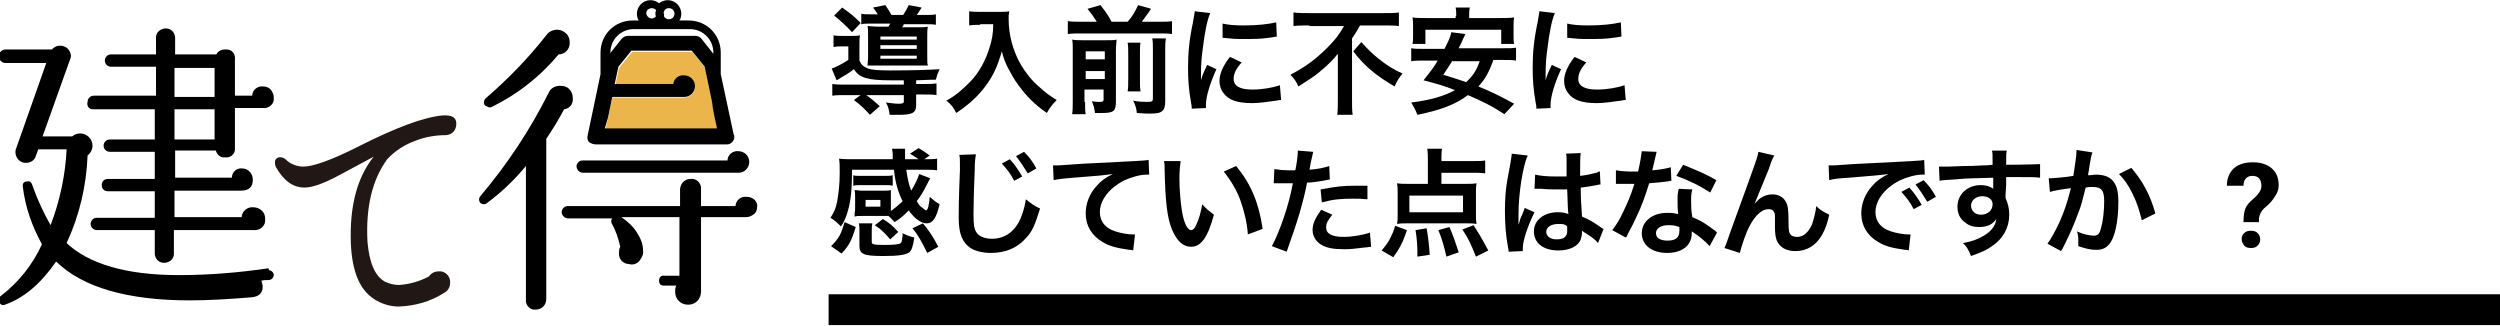
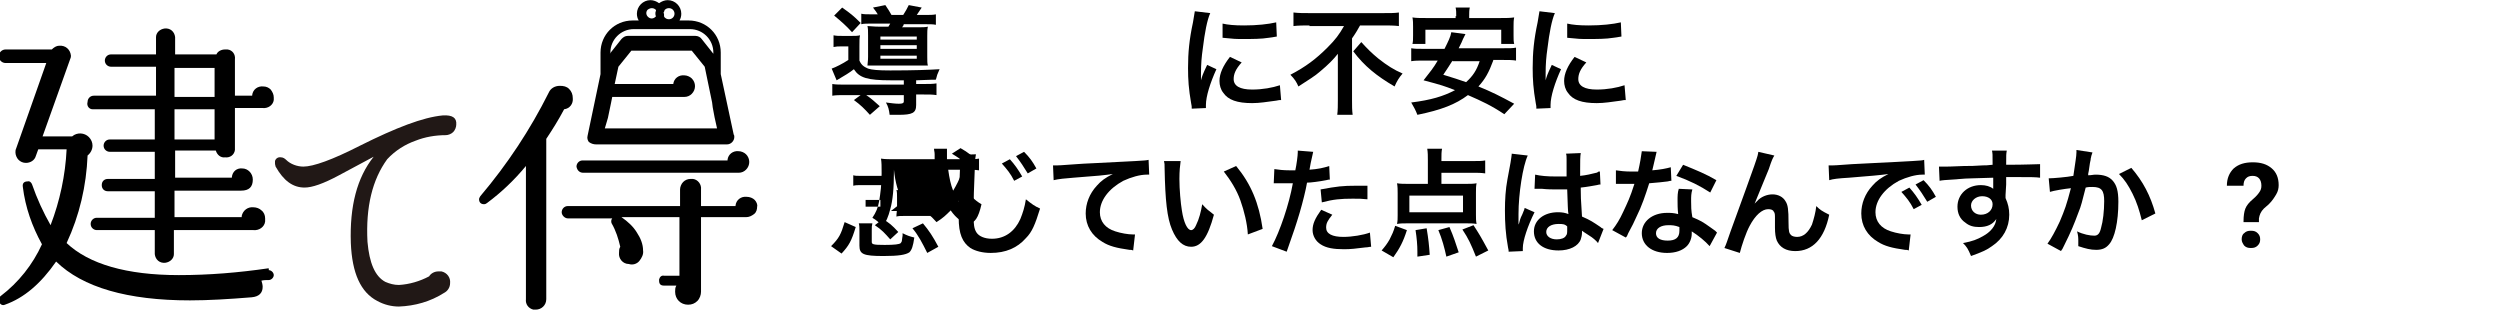
<svg xmlns="http://www.w3.org/2000/svg" version="1.1" id="レイヤー_1" x="0px" y="0px" viewBox="0 0 405.5 52.8" style="enable-background:new 0 0 405.5 52.8;" xml:space="preserve">
  <style type="text/css">
	.st0{enable-background:new    ;}
	.st1{fill:none;}
	.st2{fill:#211816;}
	.st3{fill:#ECB54C;}
</style>
  <g id="グループ_1784" transform="translate(5263 -5918.574)">
    <g class="st0">
      <path d="M-5116.3,5931.6c-1.8,0-1.8,0-2.2,0c-3.8,0-5.1-0.4-6-1.8c-0.6,0.5-1.6,1.1-2.8,1.8l-0.8-1.9c0.6-0.2,1.8-0.8,2.7-1.4    v-2.2h-1.1c-0.6,0-0.8,0-1.3,0.1v-1.9c0.5,0.1,0.8,0.1,1.5,0.1h1.4c0.6,0,1,0,1.4-0.1c-0.1,0.4-0.1,0.8-0.1,1.8v2.3    c0.3,0.7,0.7,1,1.4,1.3c0.6,0.2,1.6,0.3,3.6,0.3c3.9,0,6.3-0.1,8-0.2c-0.4,0.9-0.4,0.9-0.6,1.7c-0.6,0-0.6,0-3.2,0.1v0.6h1    c1.1,0,1.7,0,2.3-0.1v1.9c-0.6-0.1-1.2-0.1-2.3-0.1h-1v1.7c0,1.3-0.6,1.6-2.9,1.6c-0.4,0-0.7,0-1.4,0c-0.1-0.8-0.2-1.3-0.6-2    c0.8,0.1,1.5,0.2,2.1,0.2s0.8-0.1,0.8-0.4v-1h-6.1c0.9,0.6,1.4,1.1,2.2,1.8l-1.6,1.4c-0.9-1-1.5-1.6-2.6-2.4l1.1-0.8h-2.3    c-1.1,0-1.7,0-2.3,0.1v-1.9c0.6,0.1,1.2,0.1,2.3,0.1h9.3V5931.6z M-5126.4,5919.8c1.4,1,1.8,1.3,3,2.5l-1.4,1.5    c-1-1.1-1.7-1.7-2.9-2.7L-5126.4,5919.8z M-5120.5,5921.1c-0.3-0.5-0.5-0.8-0.9-1.3l2-0.4c0.4,0.6,0.8,1.2,1,1.6h1.9    c0.4-0.6,0.6-1,0.9-1.6l2.1,0.4c-0.4,0.6-0.6,0.9-0.8,1.2h1.2c1,0,1.4,0,1.9-0.1v1.7c-0.4-0.1-1-0.1-1.9-0.1h-3.3    c-0.1,0.3-0.1,0.3-0.3,0.5h2.5c0.8,0,1.3,0,1.7-0.1c-0.1,0.5-0.1,0.8-0.1,1.5v3.3c0,0.7,0,1.2,0.1,1.5c-0.5,0-0.7,0-1.5,0h-6.5    c-0.9,0-1.3,0-1.8,0c0-0.3,0.1-0.7,0.1-1.4v-3.5c0-0.7,0-1.1-0.1-1.5c0.4,0,1,0.1,1.9,0.1h1.5c0.1-0.2,0.2-0.3,0.3-0.5h-2.8    c-0.9,0-1.5,0-1.9,0.1v-1.7c0.4,0.1,0.9,0.1,1.8,0.1H-5120.5z M-5120.2,5925h5.9v-0.5h-5.9V5925z M-5120.2,5926.5h5.9v-0.6h-5.9    V5926.5z M-5120.2,5928.1h5.9v-0.5h-5.9V5928.1z" />
-       <path d="M-5104,5922.6c-0.5,0-1.1,0-1.8,0.1v-2.3c0.6,0.1,1,0.1,1.8,0.1h3c0.8,0,1.3,0,1.7-0.1c-0.1,0.6-0.1,0.7-0.1,1.2    c0,2.7,0.7,5.2,2,7.5c0.8,1.3,1.7,2.5,3,3.6c1,0.9,1.5,1.3,2.8,2.1c-0.7,0.7-1.1,1.2-1.6,2.1c-1.9-1.3-3.3-2.7-4.6-4.5    c-0.7-0.9-1.1-1.7-1.7-2.8c-0.5-1-0.7-1.5-1-2.7c-0.7,2.4-1.4,4-2.7,5.7c-1.2,1.6-2.6,2.9-4.7,4.3c-0.4-0.8-0.8-1.4-1.6-2    c1.6-0.9,2.5-1.7,3.8-3c1.5-1.5,2.6-3.6,3.2-5.6c0.4-1.3,0.6-2.3,0.6-3.8H-5104z" />
-       <path d="M-5085.1,5922.1c-0.5-0.8-0.8-1.2-1.5-2.1l2.1-0.6c1,1.3,1.2,1.6,1.8,2.7h2.6c0.8-0.9,1.2-1.6,1.7-2.7l2.1,0.6    c-0.5,0.8-1.1,1.5-1.5,2.1h2.9c0.9,0,1.5,0,2-0.1v2.1c-0.6-0.1-1.1-0.1-2-0.1h-12.9c-0.9,0-1.4,0-2,0.1v-2.1    c0.7,0.1,1.1,0.1,2,0.1H-5085.1z M-5087,5935.1c0,1,0,1.5,0.1,2h-2.2c0.1-0.6,0.1-1.2,0.1-2.2v-8.2c0-0.9,0-1.2-0.1-1.7    c0.6,0.1,1,0.1,1.8,0.1h3.7c1,0,1.3,0,1.7-0.1c0,0.5-0.1,0.9-0.1,1.9v8.2c0,1.5-0.4,1.8-2.2,1.8c-0.3,0-0.5,0-1.2,0    c-0.1-0.9-0.2-1.1-0.5-1.9c0.6,0.1,1,0.1,1.3,0.1c0.5,0,0.6-0.1,0.6-0.4v-1.6h-3.1V5935.1z M-5083.8,5928.2v-1.3h-3.1v1.3H-5083.8    z M-5083.8,5931.4v-1.3h-3.1v1.3H-5083.8z M-5078,5925.4c-0.1,0.5-0.1,0.9-0.1,1.8v4.1c0,1.2,0,1.5,0.1,2.1h-2.1    c0.1-0.6,0.1-0.9,0.1-2v-4.1c0-0.9,0-1.2-0.1-1.8H-5078z M-5073.9,5924.9c-0.1,0.5-0.1,1.1-0.1,2v8c0,0.8-0.1,1.3-0.4,1.6    c-0.4,0.4-0.9,0.5-2.1,0.5c-0.5,0-0.9,0-2.1-0.1c-0.1-0.8-0.2-1.2-0.6-2c1,0.2,1.7,0.2,2.3,0.2c0.8,0,0.9-0.1,0.9-0.6v-7.7    c0-1.1,0-1.4-0.1-2H-5073.9z" />
      <path d="M-5069.7,5936.2c0-0.3,0-0.5-0.1-0.9c-0.4-2.3-0.5-3.8-0.5-5.7c0-2.5,0.2-4.6,0.8-7.4c0.2-1.1,0.2-1.3,0.3-1.8l2.5,0.3    c-0.5,1.1-0.9,3.2-1.2,5.7c-0.2,1.4-0.3,2.5-0.3,4.2c0,0.4,0,0.6,0,1c0.2-0.7,0.2-0.8,1-2.5l1.5,0.7c-1,2.2-1.7,4.4-1.7,5.8    c0,0.1,0,0.3,0,0.5L-5069.7,5936.2z M-5061.6,5928.7c-1,1.1-1.3,1.9-1.3,2.7c0,1.1,1,1.7,3,1.7c1.7,0,3.3-0.3,4.5-0.7l0.2,2.4    c-0.3,0-0.3,0-0.8,0.1c-1.5,0.2-2.7,0.4-3.9,0.4c-2.4,0-3.9-0.5-4.7-1.7c-0.4-0.5-0.6-1.2-0.6-1.9c0-1.2,0.6-2.5,1.7-3.9    L-5061.6,5928.7z M-5064.7,5922.4c0.9,0.2,1.9,0.3,3.5,0.3c2.1,0,3.9-0.2,5.2-0.5l0.1,2.3c-0.2,0-0.4,0.1-1.3,0.2    c-1.2,0.2-2.7,0.2-4.1,0.2c-1.4,0-1.4,0-3.4-0.2L-5064.7,5922.4z" />
      <path d="M-5050.6,5922.7c-0.8,0-1.8,0-2.6,0.1v-2.2c0.8,0.1,1.6,0.1,2.5,0.1h12.1c1.1,0,1.9,0,2.5-0.1v2.2    c-0.8-0.1-1.7-0.1-2.5-0.1h-3.8c-0.4,0.7-0.6,1.1-1.3,2.1v10c0,0.9,0,1.7,0.1,2.4h-2.5c0.1-0.7,0.1-1.6,0.1-2.4v-5.7    c0-0.7,0-0.9,0-1.8c-0.7,0.9-1.6,1.8-2.8,2.8c-0.9,0.8-1.9,1.4-3.6,2.5c-0.3-0.7-0.6-1.2-1.3-1.9c2.5-1.3,4.2-2.6,6-4.4    c1.3-1.3,1.9-2.1,2.7-3.5H-5050.6z M-5042.2,5925.4c1,1.1,1.7,1.8,2.8,2.7c1.4,1.1,2.5,1.8,3.9,2.4c-0.6,0.7-0.9,1.2-1.3,2.1    c-2.9-1.7-4.9-3.3-6.7-5.7L-5042.2,5925.4z" />
      <path d="M-5020.8,5928.4c-0.7,1.9-1.3,3-2.4,4.2c2.2,0.9,3.4,1.5,5.8,2.8l-1.6,1.7c-2.1-1.4-3.6-2.1-5.9-3.1    c-2,1.5-4.3,2.4-8.2,3.2c-0.3-0.8-0.6-1.3-1-2c3.2-0.4,5.2-1,7.1-2c-1.8-0.7-2.1-0.8-5.1-1.6c1.1-1.4,1.6-2,2.3-3.2h-2.2    c-0.9,0-1.5,0-2.1,0.1v-2.1c0.6,0.1,1,0.1,2.1,0.1h3.3c0.6-1.2,1-2,1.1-2.7l2.3,0.3c-0.2,0.4-0.2,0.4-0.4,0.8    c-0.2,0.5-0.2,0.5-0.7,1.5h7.2c1.1,0,1.6,0,2.1-0.1v2.1c-0.6-0.1-1.2-0.1-2.1-0.1H-5020.8z M-5026.8,5921.2c0-0.6,0-1-0.1-1.4h2.3    c-0.1,0.4-0.1,0.9-0.1,1.4v0.3h5.1c0.9,0,1.5,0,2.2-0.1c-0.1,0.5-0.1,0.9-0.1,1.5v1.4c0,0.6,0,1,0.1,1.4h-2.1v-2.3h-12.3v2.3h-2.1    c0.1-0.4,0.1-0.8,0.1-1.4v-1.4c0-0.5,0-1-0.1-1.5c0.6,0.1,1.2,0.1,2.2,0.1h4.8V5921.2z M-5027.4,5928.4c-0.6,0.9-0.8,1.3-1.5,2.3    c1.9,0.6,2.3,0.7,3.7,1.2c1.1-1,1.7-1.9,2.2-3.4H-5027.4z" />
      <path d="M-5013.8,5936.2c0-0.3,0-0.5-0.1-0.9c-0.4-2.3-0.5-3.8-0.5-5.7c0-2.5,0.2-4.6,0.8-7.4c0.2-1.1,0.2-1.3,0.3-1.8l2.5,0.3    c-0.5,1.1-0.9,3.2-1.2,5.7c-0.2,1.4-0.3,2.5-0.3,4.2c0,0.4,0,0.6,0,1c0.2-0.7,0.2-0.8,1-2.5l1.5,0.7c-1,2.2-1.7,4.4-1.7,5.8    c0,0.1,0,0.3,0,0.5L-5013.8,5936.2z M-5005.7,5928.7c-1,1.1-1.3,1.9-1.3,2.7c0,1.1,1,1.7,3,1.7c1.7,0,3.3-0.3,4.5-0.7l0.2,2.4    c-0.3,0-0.3,0-0.8,0.1c-1.5,0.2-2.7,0.4-3.9,0.4c-2.4,0-3.9-0.5-4.7-1.7c-0.4-0.5-0.6-1.2-0.6-1.9c0-1.2,0.6-2.5,1.7-3.9    L-5005.7,5928.7z M-5008.8,5922.4c0.9,0.2,1.9,0.3,3.5,0.3c2.1,0,3.9-0.2,5.2-0.5l0.1,2.3c-0.2,0-0.4,0.1-1.3,0.2    c-1.2,0.2-2.7,0.2-4.1,0.2c-1.4,0-1.4,0-3.4-0.2L-5008.8,5922.4z" />
    </g>
    <g class="st0">
-       <path d="M-5118.5,5952.8c0.7-0.5,1.3-1,1.9-1.6c-0.7-1.4-1.2-3-1.4-5.1h-6.8c0,3.1-0.2,5-0.6,6.4c-0.3,1.2-0.7,2.1-1.2,2.8    c-0.6-0.6-1-1-1.7-1.4c0.6-0.9,0.9-1.6,1.1-2.7c0.2-1.2,0.4-2.7,0.4-4.5c0-1.2,0-1.7-0.1-2.4c0.6,0.1,1.4,0.1,2.3,0.1h6.4    c0-0.1,0-0.2,0-0.2c0-0.2,0-0.2,0-0.6c0-0.4-0.1-0.6-0.1-0.9h2.1c0,0.3,0,0.7,0,1.1c0,0.2,0,0.2,0,0.6h2.2    c-0.6-0.4-0.9-0.6-1.4-0.9l1.4-0.9c0.7,0.4,1,0.6,1.8,1.2l-0.9,0.6c1.1,0,1.5,0,2.1-0.1v1.9c-0.7-0.1-1.3-0.1-2.3-0.1h-2.7    c0.2,1.4,0.4,2.4,0.8,3.4c0.6-1,1-1.8,1.3-2.7l1.8,0.7c-0.2,0.3-0.2,0.3-0.5,0.9c-0.5,1-1,1.9-1.7,2.8c0.3,0.5,0.5,0.8,0.8,1    s0.6,0.5,0.7,0.5c0.3,0,0.5-0.9,0.6-2.2c0.6,0.5,0.9,0.8,1.6,1.2c-0.5,2.2-1.1,3.1-2.1,3.1c-0.9,0-2-0.8-2.9-2.1    c-0.8,0.8-1.2,1.2-2.3,1.9c-0.6-0.6-0.6-0.7-1-1c-0.3,0-0.4,0-0.8,0h-3.5c-0.5,0-0.9,0-1.2,0.1c0-0.1,0-0.5,0.1-1.2v-1.9    c0-0.5,0-0.9-0.1-1.2c0.4,0,0.7,0.1,1.2,0.1h3.5c0.6,0,0.9,0,1.2-0.1c0,0.3,0,0.6,0,1.1v1.9V5952.8z M-5124.2,5955.4    c-0.7,2.3-1.1,3-2.3,4.3l-1.7-1.2c1.3-1.3,1.6-1.9,2.2-3.9L-5124.2,5955.4z M-5118.2,5948.7c-0.4-0.1-0.7-0.1-1.2-0.1h-4    c-0.5,0-0.8,0-1.2,0.1v-1.7c0.3,0.1,0.6,0.1,1.2,0.1h4c0.5,0,0.8,0,1.2-0.1V5948.7z M-5116.6,5956.5c0,0,0-0.1,0-0.1    c0.8,0.4,1.1,0.5,1.9,0.7c-0.2,1.4-0.4,2-0.8,2.4c-0.6,0.4-1.7,0.6-4.2,0.6c-3.3,0-3.9-0.3-3.9-1.7v-2.3c0-0.6,0-0.9-0.1-1.3h2.2    c-0.1,0.4-0.1,0.6-0.1,1.1v1.9c0,0.4,0.2,0.5,2.1,0.5c1.6,0,2.4-0.1,2.6-0.3c0.1-0.1,0.2-0.3,0.2-0.5c0-0.2,0.1-0.6,0.1-0.7    V5956.5z M-5122.6,5952.1h2.4v-1.1h-2.4V5952.1z M-5118.6,5957.4c-0.9-1-1.3-1.5-2.5-2.3l1.3-1c1,0.6,1.5,1,2.5,2.1    L-5118.6,5957.4z M-5113.3,5954.8c1,1.2,1.6,2.1,2.5,3.8l-1.8,1c-0.8-1.6-1.4-2.8-2.4-4L-5113.3,5954.8z" />
+       <path d="M-5118.5,5952.8c0.7-0.5,1.3-1,1.9-1.6c-0.7-1.4-1.2-3-1.4-5.1c0,3.1-0.2,5-0.6,6.4c-0.3,1.2-0.7,2.1-1.2,2.8    c-0.6-0.6-1-1-1.7-1.4c0.6-0.9,0.9-1.6,1.1-2.7c0.2-1.2,0.4-2.7,0.4-4.5c0-1.2,0-1.7-0.1-2.4c0.6,0.1,1.4,0.1,2.3,0.1h6.4    c0-0.1,0-0.2,0-0.2c0-0.2,0-0.2,0-0.6c0-0.4-0.1-0.6-0.1-0.9h2.1c0,0.3,0,0.7,0,1.1c0,0.2,0,0.2,0,0.6h2.2    c-0.6-0.4-0.9-0.6-1.4-0.9l1.4-0.9c0.7,0.4,1,0.6,1.8,1.2l-0.9,0.6c1.1,0,1.5,0,2.1-0.1v1.9c-0.7-0.1-1.3-0.1-2.3-0.1h-2.7    c0.2,1.4,0.4,2.4,0.8,3.4c0.6-1,1-1.8,1.3-2.7l1.8,0.7c-0.2,0.3-0.2,0.3-0.5,0.9c-0.5,1-1,1.9-1.7,2.8c0.3,0.5,0.5,0.8,0.8,1    s0.6,0.5,0.7,0.5c0.3,0,0.5-0.9,0.6-2.2c0.6,0.5,0.9,0.8,1.6,1.2c-0.5,2.2-1.1,3.1-2.1,3.1c-0.9,0-2-0.8-2.9-2.1    c-0.8,0.8-1.2,1.2-2.3,1.9c-0.6-0.6-0.6-0.7-1-1c-0.3,0-0.4,0-0.8,0h-3.5c-0.5,0-0.9,0-1.2,0.1c0-0.1,0-0.5,0.1-1.2v-1.9    c0-0.5,0-0.9-0.1-1.2c0.4,0,0.7,0.1,1.2,0.1h3.5c0.6,0,0.9,0,1.2-0.1c0,0.3,0,0.6,0,1.1v1.9V5952.8z M-5124.2,5955.4    c-0.7,2.3-1.1,3-2.3,4.3l-1.7-1.2c1.3-1.3,1.6-1.9,2.2-3.9L-5124.2,5955.4z M-5118.2,5948.7c-0.4-0.1-0.7-0.1-1.2-0.1h-4    c-0.5,0-0.8,0-1.2,0.1v-1.7c0.3,0.1,0.6,0.1,1.2,0.1h4c0.5,0,0.8,0,1.2-0.1V5948.7z M-5116.6,5956.5c0,0,0-0.1,0-0.1    c0.8,0.4,1.1,0.5,1.9,0.7c-0.2,1.4-0.4,2-0.8,2.4c-0.6,0.4-1.7,0.6-4.2,0.6c-3.3,0-3.9-0.3-3.9-1.7v-2.3c0-0.6,0-0.9-0.1-1.3h2.2    c-0.1,0.4-0.1,0.6-0.1,1.1v1.9c0,0.4,0.2,0.5,2.1,0.5c1.6,0,2.4-0.1,2.6-0.3c0.1-0.1,0.2-0.3,0.2-0.5c0-0.2,0.1-0.6,0.1-0.7    V5956.5z M-5122.6,5952.1h2.4v-1.1h-2.4V5952.1z M-5118.6,5957.4c-0.9-1-1.3-1.5-2.5-2.3l1.3-1c1,0.6,1.5,1,2.5,2.1    L-5118.6,5957.4z M-5113.3,5954.8c1,1.2,1.6,2.1,2.5,3.8l-1.8,1c-0.8-1.6-1.4-2.8-2.4-4L-5113.3,5954.8z" />
      <path d="M-5104.7,5943.6c-0.1,0.6-0.2,1.1-0.2,2.6c-0.1,1.8-0.2,5.6-0.2,7c0,1.8,0.1,2.5,0.5,3.1c0.4,0.6,1.3,1,2.5,1    c2.1,0,3.7-1.2,4.6-3.2c0.4-1,0.7-1.9,0.9-3.2c1,0.8,1.4,1.1,2.3,1.5c-0.8,2.6-1.3,3.8-2.3,4.8c-1.4,1.6-3.3,2.4-5.7,2.4    c-1.3,0-2.5-0.3-3.3-0.8c-1.3-0.9-1.9-2.3-1.9-4.9c0-1,0-2.9,0.2-7.7c0-0.6,0-1,0-1.2c0-0.5,0-0.8-0.1-1.3L-5104.7,5943.6z     M-5099.2,5944.4c0.8,0.9,1.3,1.6,2,2.8l-1.3,0.7c-0.6-1.2-1.2-1.9-2-2.8L-5099.2,5944.4z M-5096.3,5946.7c-0.6-1-1.2-1.9-1.9-2.8    l1.3-0.7c0.9,0.9,1.4,1.6,2,2.7L-5096.3,5946.7z" />
      <path d="M-5092.2,5945.4c0.4,0,0.6,0,0.7,0c0.3,0,0.3,0,3.1-0.2c1.1-0.1,4.2-0.2,9.5-0.5c1.6-0.1,1.8-0.1,2.2-0.2l0.1,2.4    c-0.2,0-0.2,0-0.4,0c-1.1,0-2.5,0.4-3.8,1c-2.4,1.3-3.8,3.2-3.8,5.1c0,1.5,0.9,2.6,2.5,3.1c0.9,0.3,2.1,0.5,2.8,0.5    c0,0,0.2,0,0.4,0l-0.3,2.6c-0.2-0.1-0.3-0.1-0.6-0.1c-2.1-0.3-3.3-0.6-4.4-1.3c-1.7-1-2.7-2.6-2.7-4.6c0-1.6,0.6-3.2,1.8-4.5    c0.7-0.8,1.4-1.3,2.6-1.9c-1.5,0.2-2.3,0.3-6.4,0.6c-1.3,0.1-2.4,0.2-3.2,0.4L-5092.2,5945.4z" />
      <path d="M-5071.5,5944.7c-0.1,0.7-0.2,1.6-0.2,2.9c0,1.7,0.2,3.9,0.4,5.1c0.3,2,0.9,3.2,1.5,3.2c0.3,0,0.6-0.3,0.8-0.8    c0.5-1,0.8-2.2,1-3.4c0.7,0.8,1,1,1.9,1.7c-1,3.7-2.1,5.2-3.7,5.2c-1.3,0-2.3-0.9-3.1-2.8c-0.8-1.9-1.1-4.7-1.2-9.9    c0-0.7,0-0.8-0.1-1.2H-5071.5z M-5062.5,5945.5c2.4,2.9,3.7,6,4.3,10.2l-2.4,0.9c-0.1-1.8-0.6-3.8-1.2-5.5    c-0.6-1.7-1.6-3.3-2.7-4.7L-5062.5,5945.5z" />
      <path d="M-5056.3,5946c0.7,0.1,1.4,0.2,2.5,0.2c0.2,0,0.4,0,0.9,0c0.2-0.9,0.4-2.4,0.4-2.9c0-0.1,0-0.2,0-0.3l2.5,0.2    c-0.1,0.4-0.1,0.4-0.4,1.8c-0.1,0.5-0.1,0.6-0.2,1.1c1.4-0.1,2.3-0.3,3.2-0.6l0.1,2.2c-0.2,0-0.2,0-0.6,0.1    c-1,0.2-2.5,0.4-3.1,0.4c-0.2,1.2-0.7,3.2-1.2,4.9c-0.6,2-0.9,2.9-2.1,6.3l-2.4-0.9c1.3-2.4,2.8-6.8,3.4-10.2c-0.1,0-0.2,0-0.2,0    h-1.1c-0.1,0-0.3,0-0.6,0c-0.3,0-0.6,0-0.8,0c-0.1,0-0.2,0-0.4,0L-5056.3,5946z M-5046.9,5953.4c-0.8,1-1,1.4-1,2.1    c0,1,1,1.5,2.8,1.5c1.4,0,3.2-0.3,4.3-0.7l0.2,2.3c-0.3,0-0.5,0.1-0.9,0.1c-1.6,0.2-2.4,0.3-3.5,0.3c-1.7,0-2.9-0.2-3.8-0.8    c-0.8-0.5-1.3-1.4-1.3-2.3c0-1,0.4-1.9,1.4-3.3L-5046.9,5953.4z M-5041.2,5950.9c-0.9-0.1-1.4-0.1-2.4-0.1c-1.9,0-3.1,0.1-5,0.6    l-0.2-2.1c2.7-0.5,3.6-0.6,5.7-0.6c0.5,0,0.7,0,1.9,0L-5041.2,5950.9z" />
      <path d="M-5038.9,5959.2c0.6-0.7,0.9-1.1,1.3-1.8c0.4-0.8,0.6-1.2,0.9-2.2l1.9,0.7c-0.6,1.9-1.2,3-2.2,4.4L-5038.9,5959.2z     M-5029.3,5948.4h3.6c1.1,0,1.7,0,2.2-0.1c-0.1,0.5-0.1,0.9-0.1,1.6v3.5c0,0.6,0,1,0.1,1.5c-0.5-0.1-1.1-0.1-1.8-0.1h-9.3    c-0.7,0-1.3,0-1.8,0.1c0.1-0.5,0.1-0.9,0.1-1.4v-3.6c0-0.6,0-1-0.1-1.6c0.5,0.1,1.2,0.1,2.1,0.1h2.9v-3.8c0-0.7,0-1.3-0.1-1.9h2.4    c-0.1,0.5-0.1,1-0.1,1.7v0.3h5.1c0.9,0,1.5,0,2-0.1v2.1c-0.7-0.1-1.3-0.1-2-0.1h-5.1V5948.4z M-5034.4,5950.3v2.7h8.7v-2.7    H-5034.4z M-5033.1,5960.2c0-0.3,0-0.6,0-0.8c0-1.1-0.1-2.2-0.3-3.5l1.8-0.3c0.3,1.8,0.4,2.8,0.5,4.3L-5033.1,5960.2z     M-5028.4,5960.2c-0.3-1.4-0.7-2.9-1.3-4.3l1.8-0.5c0.7,1.6,1,2.6,1.5,4.1L-5028.4,5960.2z M-5023.6,5960.2    c-0.8-2-1.2-2.9-2.2-4.4l1.8-0.7c0.9,1.4,1.1,1.7,2.4,4.1L-5023.6,5960.2z" />
      <path d="M-5018.3,5959.4c0-0.2,0-0.3-0.1-0.7c-0.4-2.2-0.5-4-0.5-6c0-1.7,0.1-3.4,0.4-5c0.1-0.6,0.1-0.6,0.5-2.7    c0.1-0.7,0.2-1.2,0.2-1.4c0,0,0,0,0-0.1l2.6,0.3c-0.8,1.7-1.5,6.2-1.5,9.5c0,0.7,0,0.7,0,1c0,0.1,0,0.1,0,0.3c0,0.2,0,0.2,0,0.4h0    c0.1-0.2,0.1-0.2,0.2-0.6c0-0.1,0.1-0.3,0.2-0.6c0.2-0.4,0.2-0.4,0.4-0.9c0-0.1,0.1-0.1,0.2-0.6l1.6,0.7c-1.1,2.2-1.9,4.6-1.9,5.8    c0,0.1,0,0.2,0,0.5L-5018.3,5959.4z M-5014,5946.9c0.9,0.2,1.9,0.3,3.4,0.3c0.7,0,1.1,0,1.7,0c0-1.1,0-2.1,0-2.8    c0-0.4,0-0.7-0.1-0.9l2.4-0.1c-0.1,0.5-0.1,1.4-0.1,2.8c0,0.2,0,0.5,0,0.9c1-0.1,1.8-0.3,2.6-0.5c0.1,0,0.1,0,0.4-0.2l0.2,0    l0.1,2.1c-0.2,0-0.2,0-0.6,0.1c-0.6,0.1-1.6,0.3-2.6,0.4c0,0.2,0,0.2,0,0.4c0,1.1,0,1.1,0.2,4.3c1.4,0.6,1.8,0.9,3,1.7    c0.2,0.2,0.3,0.2,0.5,0.3l-0.9,2.3c-0.3-0.4-0.9-0.9-1.4-1.2c-0.6-0.4-1.1-0.7-1.2-0.8c0,0.1,0,0.2,0,0.3c0,0.4-0.1,0.8-0.2,1.1    c-0.4,1.1-1.8,1.8-3.6,1.8c-2.5,0-4-1.2-4-3.1c0-1.8,1.6-3.1,3.9-3.1c0.7,0,1.2,0.1,1.7,0.3c-0.1-0.5-0.1-1.4-0.2-4    c-0.8,0-1.2,0-1.7,0c-0.7,0-1.5,0-2.4-0.1c-0.3,0-0.5,0-0.6,0c-0.2,0-0.3,0-0.3,0c-0.1,0-0.2,0-0.2,0c0,0-0.1,0-0.1,0    L-5014,5946.9z M-5010.2,5954.9c-1.2,0-2,0.5-2,1.3c0,0.7,0.7,1.2,1.7,1.2c0.7,0,1.3-0.2,1.5-0.6c0.2-0.2,0.2-0.5,0.2-1    c0-0.2,0-0.5,0-0.5C-5009.2,5954.9-5009.6,5954.9-5010.2,5954.9z" />
      <path d="M-4994.3,5943.2c-0.1,0.4-0.1,0.4-0.3,1.3c-0.1,0.5-0.2,0.8-0.4,1.7c1.3-0.1,2.3-0.3,3-0.5l0.1,2.2c-0.2,0-0.2,0-0.6,0.1    c-0.7,0.1-1.8,0.2-3,0.3c-0.6,1.9-1.2,3.7-2.1,5.5c-0.4,0.9-0.6,1.3-1.3,2.6c-0.2,0.5-0.2,0.5-0.4,0.7l-2.2-1.2    c0.7-0.9,1.2-1.7,1.8-3c0.7-1.5,1.1-2.3,1.8-4.5c-0.9,0-1,0-1.2,0c-0.2,0-0.4,0-0.8,0l-1,0v-2.2c0.7,0.1,1.4,0.2,2.6,0.2    c0.2,0,0.6,0,1,0c0.3-1.3,0.5-2.5,0.6-3.3L-4994.3,5943.2z M-4985.7,5958.5c-0.7-0.8-1.8-1.7-2.9-2.4c0,0.2,0,0.3,0,0.4    c0,0.7-0.3,1.5-0.8,2c-0.7,0.7-1.8,1.1-3.2,1.1c-2.5,0-4.1-1.3-4.1-3.2c0-1.9,1.7-3.3,4.1-3.3c0.6,0,1,0,1.8,0.2    c-0.1-0.9-0.1-1.6-0.1-2.2c0-0.7,0-1.3,0.2-1.9l2.2,0.1c-0.2,0.7-0.2,1.1-0.2,1.9c0,0.8,0,1.5,0.2,2.6c1.4,0.6,1.6,0.7,3,1.7    c0.3,0.2,0.4,0.3,0.7,0.5c0.2,0.2,0.2,0.2,0.3,0.3L-4985.7,5958.5z M-4992.4,5955.1c-1.2,0-2,0.5-2,1.3c0,0.8,0.7,1.2,1.9,1.2    c1.3,0,1.9-0.5,1.9-1.6c0-0.2,0-0.6,0-0.6C-4991.4,5955.1-4991.8,5955.1-4992.4,5955.1z M-4985.6,5949.8c-1.7-1.1-3.3-1.9-5.5-2.7    l1.1-1.8c2.2,0.9,3.7,1.5,5.4,2.5L-4985.6,5949.8z" />
      <path d="M-4978.4,5951.6c0.1-0.1,0.1-0.1,0.4-0.4c0.6-0.7,1.6-1.1,2.5-1.1c0.9,0,1.7,0.4,2.1,1.1c0.4,0.6,0.5,1.3,0.5,3.5    c0,1.4,0.1,1.7,0.4,2c0.2,0.2,0.6,0.3,1,0.3c1,0,1.8-0.7,2.4-2c0.3-0.9,0.6-2,0.7-3c0.6,0.6,0.9,0.8,2.1,1.4    c-0.8,3.9-2.7,5.9-5.5,5.9c-1.5,0-2.5-0.6-3-1.7c-0.2-0.5-0.3-1.2-0.3-2.1c0,0,0-0.1,0-0.2c0-0.7,0-1.1,0-1.3c0-0.6,0-0.9-0.2-1.1    c-0.1-0.3-0.5-0.4-0.9-0.4c-1,0-2.1,1-3,2.7c-0.6,1.1-1.3,3.2-1.6,4.4l-2.5-0.8c0.3-0.6,0.4-1,1-2.7c4.4-12.1,4.4-12.1,4.5-12.9    l2.6,0.6c-0.3,0.5-0.4,0.7-0.9,2.2C-4977.2,5948.6-4978,5950.7-4978.4,5951.6L-4978.4,5951.6z" />
      <path d="M-4966.4,5945.4c0.4,0,0.6,0,0.7,0c0.3,0,0.3,0,3.1-0.2c1.4-0.1,4.6-0.2,9.7-0.5c1.6-0.1,1.7-0.1,2-0.2l0.1,2.4    c-0.2,0-0.2,0-0.4,0c-1.1,0-2.5,0.4-3.8,1c-2.4,1.3-3.8,3.2-3.8,5.1c0,1.5,0.9,2.6,2.5,3.1c0.9,0.3,2.1,0.5,2.8,0.5    c0,0,0.2,0,0.4,0l-0.3,2.6c-0.2-0.1-0.3-0.1-0.6-0.1c-2.1-0.3-3.3-0.6-4.4-1.3c-1.7-1-2.7-2.6-2.7-4.6c0-1.6,0.6-3.2,1.8-4.5    c0.7-0.8,1.4-1.3,2.6-1.9c-1.5,0.2-2.7,0.3-6.4,0.6c-1.7,0.1-2.6,0.2-3.2,0.4L-4966.4,5945.4z M-4953.3,5949    c0.8,0.9,1.3,1.6,2,2.8l-1.3,0.7c-0.6-1.2-1.2-1.9-2-2.8L-4953.3,5949z M-4950.4,5951.3c-0.6-1-1.2-1.9-1.9-2.8l1.3-0.7    c0.9,0.9,1.4,1.6,2,2.7L-4950.4,5951.3z" />
      <path d="M-4937.7,5950.2c0,0.1,0,0.2,0,0.5c0.4,0.9,0.6,1.7,0.6,2.7c0,2.1-1,3.9-2.8,5.1c-0.8,0.6-1.7,1-3.4,1.6    c-0.5-1.2-0.7-1.5-1.3-2.1c1.6-0.3,2.3-0.6,3.2-1.1c1.3-0.7,2.1-1.7,2.2-2.8c-0.6,0.9-1.5,1.3-2.8,1.3c-0.9,0-1.6-0.2-2.2-0.7    c-0.9-0.6-1.3-1.5-1.3-2.6c0-2,1.6-3.5,3.8-3.5c0.8,0,1.5,0.2,2,0.6c0-0.1,0-0.1,0-0.2c0,0,0-1.1,0-1.6c-2.7,0.1-4.5,0.1-5.3,0.2    c-2.9,0.2-2.9,0.2-3.4,0.3l-0.1-2.3c0.4,0,0.6,0,0.9,0c0.5,0,0.8,0,3.2-0.1c1.2,0,1.4,0,3-0.1c0.6,0,0.6,0,1.6-0.1    c0-1.8,0-1.8-0.1-2.3l2.4,0c-0.1,0.6-0.1,0.6-0.1,2.3c3.3,0,4.8-0.1,5.5-0.1l0,2.2c-0.7-0.1-1.6-0.1-3.2-0.1c-0.5,0-0.8,0-2.3,0    v1.2L-4937.7,5950.2z M-4941.5,5950.4c-1,0-1.8,0.7-1.8,1.5c0,0.9,0.7,1.5,1.6,1.5c1.1,0,1.9-0.7,1.9-1.7    C-4939.8,5950.9-4940.5,5950.4-4941.5,5950.4z" />
      <path d="M-4923.6,5943.3c-0.1,0.2-0.1,0.4-0.2,0.6c0,0.2-0.1,0.3-0.1,0.6c-0.1,0.4-0.1,0.4-0.3,1.8c-0.1,0.4-0.1,0.5-0.1,0.7    c0.6,0,0.8-0.1,1.2-0.1c1.3,0,2.2,0.3,2.8,1c0.6,0.7,0.9,1.6,0.9,3.4c0,3.3-0.6,5.9-1.5,6.9c-0.5,0.6-1.1,0.9-2.1,0.9    c-0.9,0-1.7-0.2-2.9-0.6c0-0.4,0-0.6,0-0.8c0-0.5,0-0.9-0.2-1.6c1,0.5,2.1,0.7,2.8,0.7c0.6,0,0.9-0.4,1.1-1.3    c0.3-1,0.5-2.7,0.5-4.3c0-1.7-0.4-2.3-1.9-2.3c-0.4,0-0.7,0-1.1,0.1c-0.6,2.3-0.7,2.9-1.2,4.1c-0.7,1.9-1.2,3.1-2.3,5.3    c-0.1,0.2-0.1,0.2-0.3,0.6c-0.1,0.1-0.1,0.1-0.2,0.3l-2.2-1.2c0.6-0.8,1.3-2.1,2-3.6c0.8-1.9,1.1-2.7,1.8-5.4    c-1,0.1-2.8,0.4-3.4,0.6l-0.2-2.2c0.7,0,3-0.2,4-0.4c0.3-2.1,0.5-3.2,0.5-3.8c0-0.1,0-0.2,0-0.4L-4923.6,5943.3z M-4917.3,5945.8    c1.9,2.2,3.1,4.5,3.9,7.4l-2.2,1.1c-0.4-1.6-0.8-2.9-1.5-4.3c-0.7-1.4-1.3-2.3-2.2-3.2L-4917.3,5945.8z" />
    </g>
    <g class="st0">
      <path d="M-4899.1,5954.5c0-0.9,0.1-1.6,0.3-2.1c0.2-0.5,0.6-1,1.2-1.5c0.6-0.5,0.9-0.9,1.1-1.2c0.2-0.3,0.3-0.6,0.3-1    c0-1-0.5-1.6-1.4-1.6c-0.5,0-0.8,0.1-1.1,0.4c-0.3,0.3-0.4,0.7-0.4,1.2h-2.7c0-1.2,0.4-2.1,1.1-2.8c0.8-0.7,1.8-1,3.1-1    c1.3,0,2.3,0.3,3.1,1c0.7,0.6,1.1,1.5,1.1,2.7c0,0.5-0.1,1-0.4,1.5s-0.6,1-1.2,1.6l-0.8,0.7c-0.5,0.5-0.7,1-0.8,1.6l0,0.6H-4899.1    z M-4899.4,5957.4c0-0.4,0.1-0.8,0.4-1c0.3-0.3,0.6-0.4,1.1-0.4s0.8,0.1,1.1,0.4c0.3,0.3,0.4,0.6,0.4,1c0,0.4-0.1,0.7-0.4,1    c-0.3,0.3-0.6,0.4-1.1,0.4s-0.8-0.1-1.1-0.4C-4899.2,5958.1-4899.4,5957.8-4899.4,5957.4z" />
    </g>
    <g id="グループ_847" transform="translate(-4830.695 5250.496)">
      <g id="グループ_846">
        <path id="パス_1" class="st1" d="M-316.8,684.9l-1.2-5.8l1.4,6.6L-316.8,684.9z" />
        <path id="パス_2" class="st1" d="M-330.5,674h11c0.4,0,0.8,0.1,1,0.5l1.9,2.4v-0.2c0-2.1-1.7-3.8-3.8-3.8h-9.1     c-2.1,0-3.8,1.7-3.8,3.8v0.2l1.9-2.4C-331.2,674.2-330.8,674-330.5,674z" />
        <rect id="長方形_2" x="-404" y="679" class="st1" width="6.5" height="4.7" />
        <rect id="長方形_3" x="-404" y="685.8" class="st1" width="6.5" height="4.9" />
        <path id="パス_3" class="st1" d="M-324.5,670.8c0.3,0.4,0.8,0.4,1.2,0.2c0.4-0.3,0.4-0.8,0.2-1.2c-0.2-0.2-0.4-0.3-0.7-0.3     c-0.3,0-0.5,0.1-0.7,0.3c-0.1,0.1-0.1,0.2-0.1,0.3c0,0.1,0,0.2,0,0.2c0,0.1,0,0.2,0,0.3C-324.6,670.6-324.6,670.7-324.5,670.8z" />
        <path id="パス_4" class="st1" d="M-326.7,671.1c0.3,0,0.5-0.1,0.7-0.3c0-0.2-0.1-0.3-0.1-0.5c0-0.2,0-0.3,0.1-0.5     c-0.2-0.2-0.4-0.3-0.7-0.3c-0.5,0-0.9,0.4-0.9,0.9C-327.5,670.8-327.2,671.1-326.7,671.1z" />
        <path id="パス_5" d="M-388.8,711.6c-4.8,0.7-9.6,1.1-14.5,1.1c-8.5,0-14.6-1.8-18.2-5.2c2.1-4.5,3.2-9.3,3.4-14.2     c0.5-0.4,0.8-1,0.8-1.6c0-0.5-0.2-1-0.6-1.4c-0.7-0.7-1.9-0.8-2.7-0.1h-4.8l4.5-12.6c0.1-0.2,0.1-0.4,0.1-0.5     c-0.1-1-0.9-1.7-1.9-1.6c-0.5,0-0.9,0.3-1.2,0.6h-7.5c-0.6,0-1.1,0.5-1.1,1.1c0,0.6,0.5,1.1,1.1,1.1c0,0,0,0,0,0h6.6l-4.9,13.9     c-0.1,0.2-0.1,0.4-0.1,0.6c0,0.4,0.2,0.9,0.5,1.2c0.3,0.3,0.7,0.5,1.2,0.5c0.7,0,1.4-0.4,1.6-1.1l0.4-1.1h4.6     c-0.2,4.2-1.1,8.4-2.6,12.3c-1.2-2.1-2.2-4.3-3-6.6c-0.1-0.3-0.4-0.6-0.7-0.5c-0.6,0-0.9,0.3-0.8,0.9c0.4,3.3,1.5,6.4,3.1,9.3     c-1.5,3.3-3.8,6.2-6.7,8.4c-0.4,0.3-0.4,0.8-0.1,1.2c0,0,0.1,0.1,0.1,0.1c0.2,0.2,0.5,0.2,0.7,0.1c3.1-1.1,5.8-3.4,8.3-7     c4.3,4.2,11.6,6.3,21.7,6.3c3,0,6.3-0.2,10-0.5c1.2-0.1,1.8-0.7,1.8-1.7c0-0.3-0.1-0.7-0.2-1c0.4-0.1,0.8-0.1,1.2-0.1     c0.4,0,0.8-0.4,0.8-0.8c0-0.4-0.4-0.8-0.8-0.8C-388.7,711.6-388.7,711.6-388.8,711.6L-388.8,711.6z" />
        <path id="パス_6" d="M-417.3,685.8h10.1v4.9h-7.3c-0.6,0-1,0.5-1,1c0,0.6,0.5,1,1,1c0,0,0,0,0,0h7.3v4.4h-7.6c-0.6,0-1,0.4-1,1     c0,0.6,0.4,1,1,1h7.6v4.3h-9.4c-0.6,0-1,0.5-1,1c0,0.6,0.5,1,1,1h9.4v3.9c0.1,0.9,0.8,1.5,1.7,1.4c0.8-0.1,1.4-0.7,1.4-1.4v-3.9     h12.9c0.9,0.1,1.8-0.5,1.9-1.4c0-0.2,0-0.3,0-0.5c0-0.5-0.2-1-0.6-1.3c-0.3-0.3-0.8-0.5-1.3-0.5c-0.9-0.1-1.7,0.5-1.9,1.4     c0,0.1,0,0.2,0,0.2H-404v-4.3h10.8c1.3,0,1.9-0.6,1.9-1.8c0-1-0.8-1.8-1.7-1.8c0,0,0,0,0,0c-0.9-0.1-1.6,0.5-1.7,1.4     c0,0,0,0,0,0.1h-9.2v-4.4h6.6c0.2,0.7,0.8,1.2,1.5,1.1c0.8,0.1,1.5-0.4,1.6-1.2c0-0.1,0-0.3,0-0.4v-6.4h4.5     c0.9,0.1,1.7-0.5,1.8-1.3c0-0.1,0-0.3,0-0.4c0-0.5-0.2-0.9-0.5-1.3c-0.3-0.3-0.7-0.5-1.2-0.5c-0.9-0.1-1.7,0.5-1.8,1.4     c0,0,0,0,0,0.1h-2.8v-5.9c0.1-0.8-0.4-1.5-1.2-1.6c-0.1,0-0.3,0-0.4,0c-0.6,0-1.2,0.3-1.4,0.8h-6.7v-2.8     c-0.1-0.9-0.8-1.5-1.7-1.4c-0.8,0.1-1.4,0.7-1.4,1.4v2.8h-7.3c-0.6,0-1,0.5-1,1c0,0.6,0.5,1,1,1c0,0,0,0,0,0h7.3v4.7h-10.1     c-0.6,0-1,0.5-1,1C-418.3,685.3-417.8,685.8-417.3,685.8C-417.3,685.8-417.3,685.8-417.3,685.8z M-404,679.1h6.5v4.7h-6.5V679.1z      M-404,685.8h6.5v4.9h-6.5V685.8z" />
        <path id="パス_7" d="M-339.4,684c0-0.6-0.2-1.1-0.6-1.5c-0.4-0.4-0.9-0.5-1.5-0.5c-0.8,0-1.5,0.4-1.8,1.1     c-3,6-6.7,11.6-11.1,16.8c-0.1,0.2-0.2,0.3-0.2,0.5c0,0.5,0.3,0.8,0.8,0.8c0.2,0,0.4-0.1,0.5-0.2c2.3-1.7,4.5-3.8,6.3-6v21.6     c-0.1,0.8,0.4,1.5,1.2,1.7c0.1,0,0.3,0,0.4,0c0.9,0,1.7-0.7,1.7-1.7v-26c1-1.5,2-3.1,2.9-4.8C-339.9,685.7-339.3,684.9-339.4,684     z" />
-         <path id="パス_8" d="M-352.9,685.5c0.1,0,0.3,0,0.4-0.1c4.1-2,7.8-4.9,10.8-8.5c1,0,1.8-0.8,1.8-1.8c0-0.1,0-0.1,0-0.2     c0-0.5-0.2-1.1-0.6-1.4c-0.4-0.4-0.9-0.6-1.4-0.6c-0.7,0-1.4,0.3-1.8,0.9c-2.9,3.7-6.2,7.1-9.8,10.2c-0.2,0.2-0.3,0.4-0.3,0.6     c-0.1,0.4,0.2,0.7,0.6,0.8C-353,685.5-352.9,685.5-352.9,685.5z" />
        <path id="パス_9" d="M-309.9,700.5c-0.3-0.3-0.8-0.5-1.3-0.5c-0.9-0.1-1.7,0.5-1.8,1.4c0,0,0,0,0,0.1h-5.6v-2.7     c0.1-0.8-0.5-1.6-1.3-1.7c-0.1,0-0.3,0-0.4,0c-0.5,0-0.9,0.2-1.2,0.5c-0.3,0.3-0.5,0.8-0.5,1.2v2.7h-18.2c-0.6,0-1,0.5-1,1     s0.5,1,1,1h7.2c-0.2,0.2-0.2,0.6-0.1,0.8c0.7,1.2,1.1,2.5,1.4,3.8c-0.2,0.3-0.2,0.7-0.2,1c-0.1,0.9,0.6,1.8,1.6,1.8     c0.6,0.2,1.3,0,1.7-0.5c0.4-0.5,0.7-1.1,0.6-1.7c0-1-0.4-2-1-2.9c-0.6-1-1.5-1.8-2.5-2.5h9.4v9.5h-2.5c-0.4-0.1-0.7,0.2-0.8,0.6     c0,0.1,0,0.1,0,0.2c0,0.6,0.3,0.8,0.8,0.8h2c-0.2,0.3-0.2,0.7-0.2,1c0,1.2,0.9,2.1,2.1,2.1c0.6,0,1.1-0.2,1.5-0.6     c0.4-0.4,0.6-1,0.6-1.5v-12.1h7.3c0.5,0,0.9-0.2,1.3-0.5c0.4-0.3,0.5-0.8,0.5-1.2C-309.4,701.3-309.6,700.8-309.9,700.5z" />
        <path id="パス_10" d="M-337.7,696.1h25.2c0.5,0,0.9-0.2,1.2-0.5c0.7-0.7,0.7-1.8,0-2.5c0,0,0,0,0,0c-0.3-0.3-0.8-0.5-1.2-0.5     c-0.9-0.1-1.7,0.5-1.8,1.4c0,0,0,0,0,0.1h-23.5c-0.6,0-1,0.5-1,1C-338.7,695.7-338.3,696.1-337.7,696.1     C-337.7,696.1-337.7,696.1-337.7,696.1z" />
        <path id="パス_11" class="st2" d="M-360.5,686.8c-3.2,0.3-7.6,2-13.4,4.9c-4.5,2.3-7.6,3.4-9.2,3.4c-1,0-2.1-0.4-2.8-1.1     c-0.2-0.2-0.5-0.4-0.8-0.4c-0.5-0.1-0.9,0.2-1,0.6c0,0.1,0,0.2,0,0.4c0,0.2,0.1,0.4,0.1,0.5c1.3,2.3,2.8,3.4,4.7,3.4     c1.2,0,3-0.6,5.6-2l5.6-3c-2.7,3.4-3.9,8-3.7,14c0.2,4.9,1.6,8,4.3,9.4c1.1,0.6,2.3,0.9,3.5,0.9c2.6-0.1,5.1-0.8,7.3-2.2     c0.6-0.3,1-0.9,1-1.6c0.1-0.9-0.5-1.7-1.4-1.9c-0.2,0-0.3,0-0.5,0c-0.6,0-1.2,0.3-1.5,0.8c-1.5,0.8-3.2,1.3-4.9,1.4     c-0.8,0-1.5-0.2-2.2-0.5c-1.7-0.9-2.6-3.1-2.9-6.5c-0.3-5.7,0.8-10.1,3.2-13.4c1.3-1.4,2.9-2.4,4.6-3c1.5-0.6,3.2-0.9,4.9-0.9     c0.4,0,0.9-0.2,1.2-0.5c0.3-0.3,0.5-0.8,0.5-1.2C-358.2,687.2-358.9,686.7-360.5,686.8z" />
-         <path id="パス_12" class="st3" d="M-317.8,689.1h1.9l-0.4-1.8l-0.3-1.6l-1.3-6.6l-2.1-2.6h-9.8l-2.1,2.6l-0.6,2.8h9.5     c0.1-0.9,0.8-1.5,1.7-1.5c0,0,0,0,0,0c0.5,0,0.9,0.2,1.2,0.5c0.7,0.7,0.7,1.8,0,2.5c-0.3,0.3-0.8,0.5-1.2,0.5H-333l-0.2,1     l-0.5,2.4l-0.4,1.8H-317.8z" />
        <path id="パス_13" d="M-335.6,691.5h21.2c0.7,0,1.2-0.6,1.2-1.2c0-0.1,0-0.3-0.1-0.4l-2.1-9.8v-3.5c0-2.9-2.3-5.2-5.2-5.2h-1.5     c0.2-0.3,0.3-0.7,0.3-1.1c0-1.2-1-2.2-2.2-2.2c-0.5,0-1,0.2-1.4,0.5c-0.4-0.3-0.9-0.5-1.4-0.5c-1.2,0-2.2,1-2.2,2.2c0,0,0,0,0,0     c0,0.4,0.1,0.8,0.3,1.1h-1c-2.9,0-5.2,2.3-5.2,5.2v3.5l-2.1,10c-0.1,0.4,0,0.7,0.2,1C-336.4,691.4-336,691.5-335.6,691.5z      M-324.6,670c0-0.1,0.1-0.2,0.1-0.3c0.2-0.2,0.4-0.3,0.7-0.3c0.5,0,0.9,0.4,0.9,0.9c0,0.5-0.4,0.9-0.9,0.9c0,0,0,0,0,0     c-0.3,0-0.5-0.1-0.7-0.3c-0.1-0.1-0.1-0.2-0.1-0.3c0-0.1,0-0.2,0-0.3C-324.7,670.2-324.7,670.1-324.6,670L-324.6,670z      M-326.6,669.4c0.3,0,0.5,0.1,0.7,0.3c0,0.2-0.1,0.3-0.1,0.5c0,0.2,0,0.4,0.1,0.5c-0.3,0.4-0.8,0.5-1.2,0.2     c-0.4-0.3-0.5-0.8-0.2-1.2C-327.2,669.6-326.9,669.4-326.6,669.4z M-333.3,676.6c0-2.1,1.7-3.8,3.8-3.8h9.1     c2.1,0,3.8,1.7,3.8,3.8v0.2l-1.9-2.4c-0.2-0.3-0.6-0.5-1-0.5h-11c-0.4,0-0.7,0.2-1,0.5l-1.9,2.4L-333.3,676.6z M-333.7,687.2     l0.5-2.4l0.2-1h11.7c0.5,0,0.9-0.2,1.2-0.5c0.7-0.7,0.7-1.8,0-2.5c-0.3-0.3-0.8-0.5-1.2-0.5c-0.9-0.1-1.7,0.5-1.8,1.4     c0,0,0,0,0,0h-9.5l0.6-2.8l2.1-2.6h9.8l2.1,2.6l1.2,5.8l0.1,0.8l0.3,1.6l0.4,1.8h-18.2L-333.7,687.2z" />
      </g>
    </g>
-     <rect x="-5128.6" y="5966.3" width="271.1" height="5" />
  </g>
</svg>